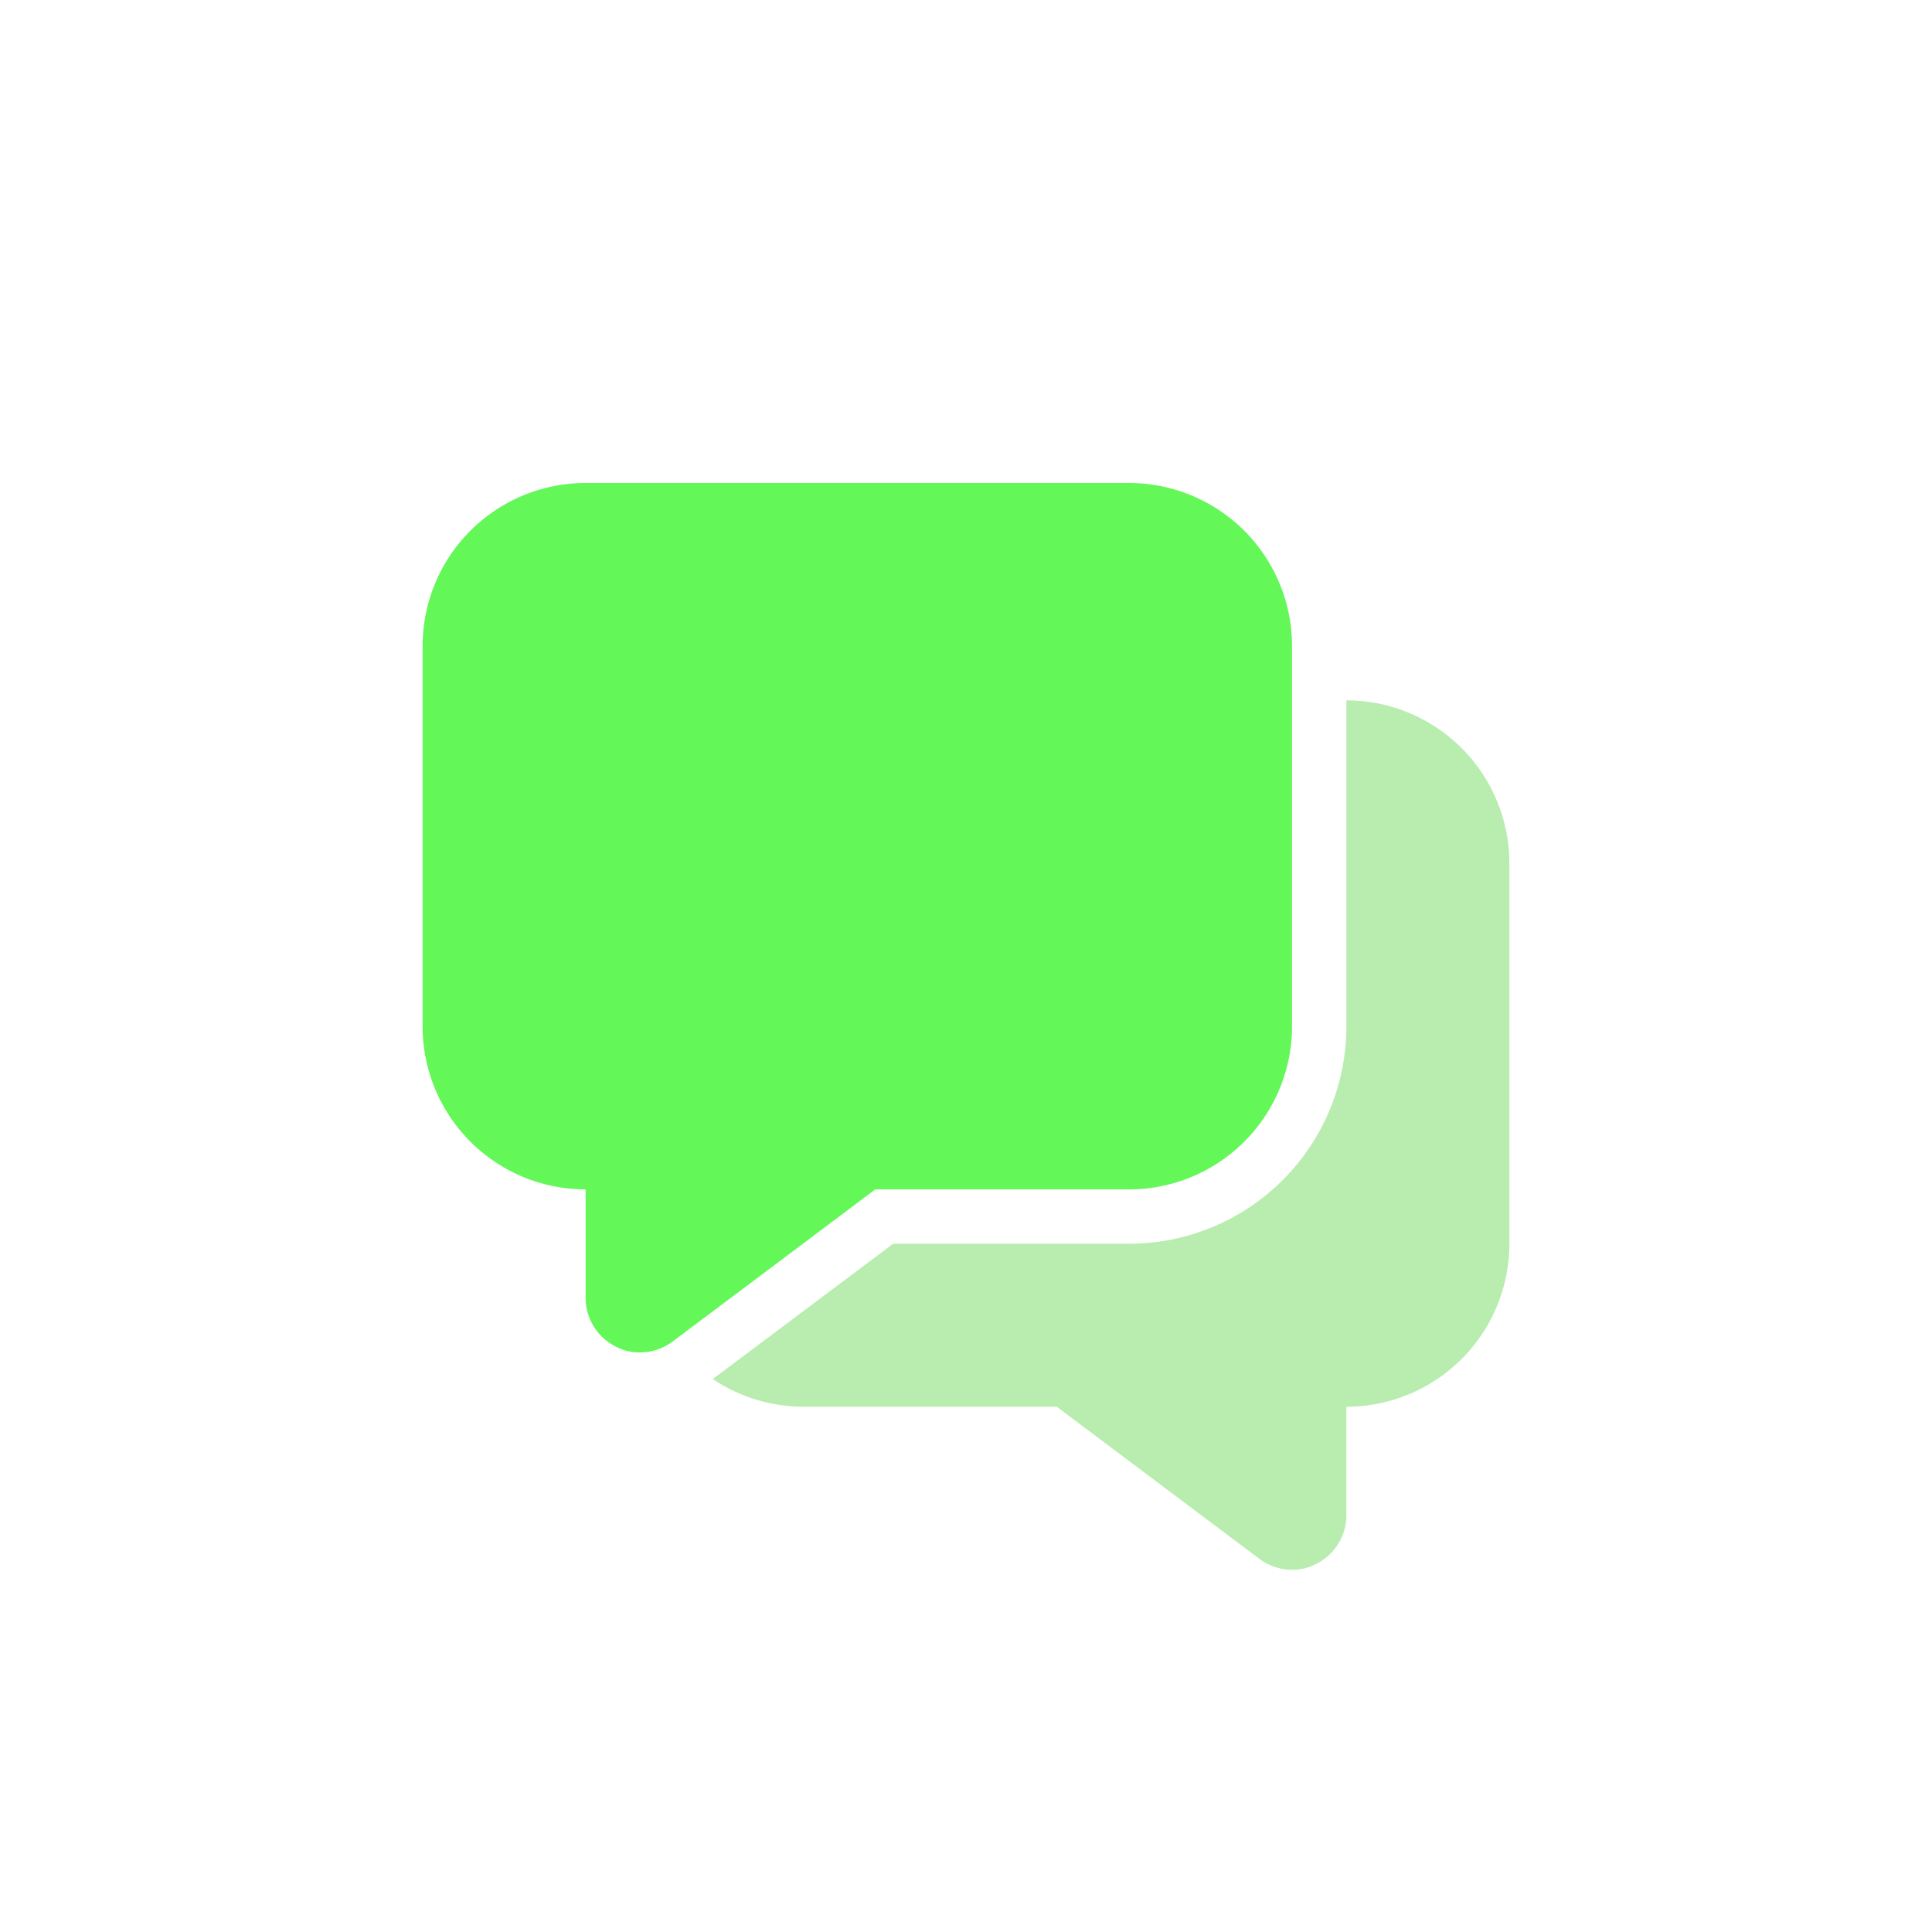
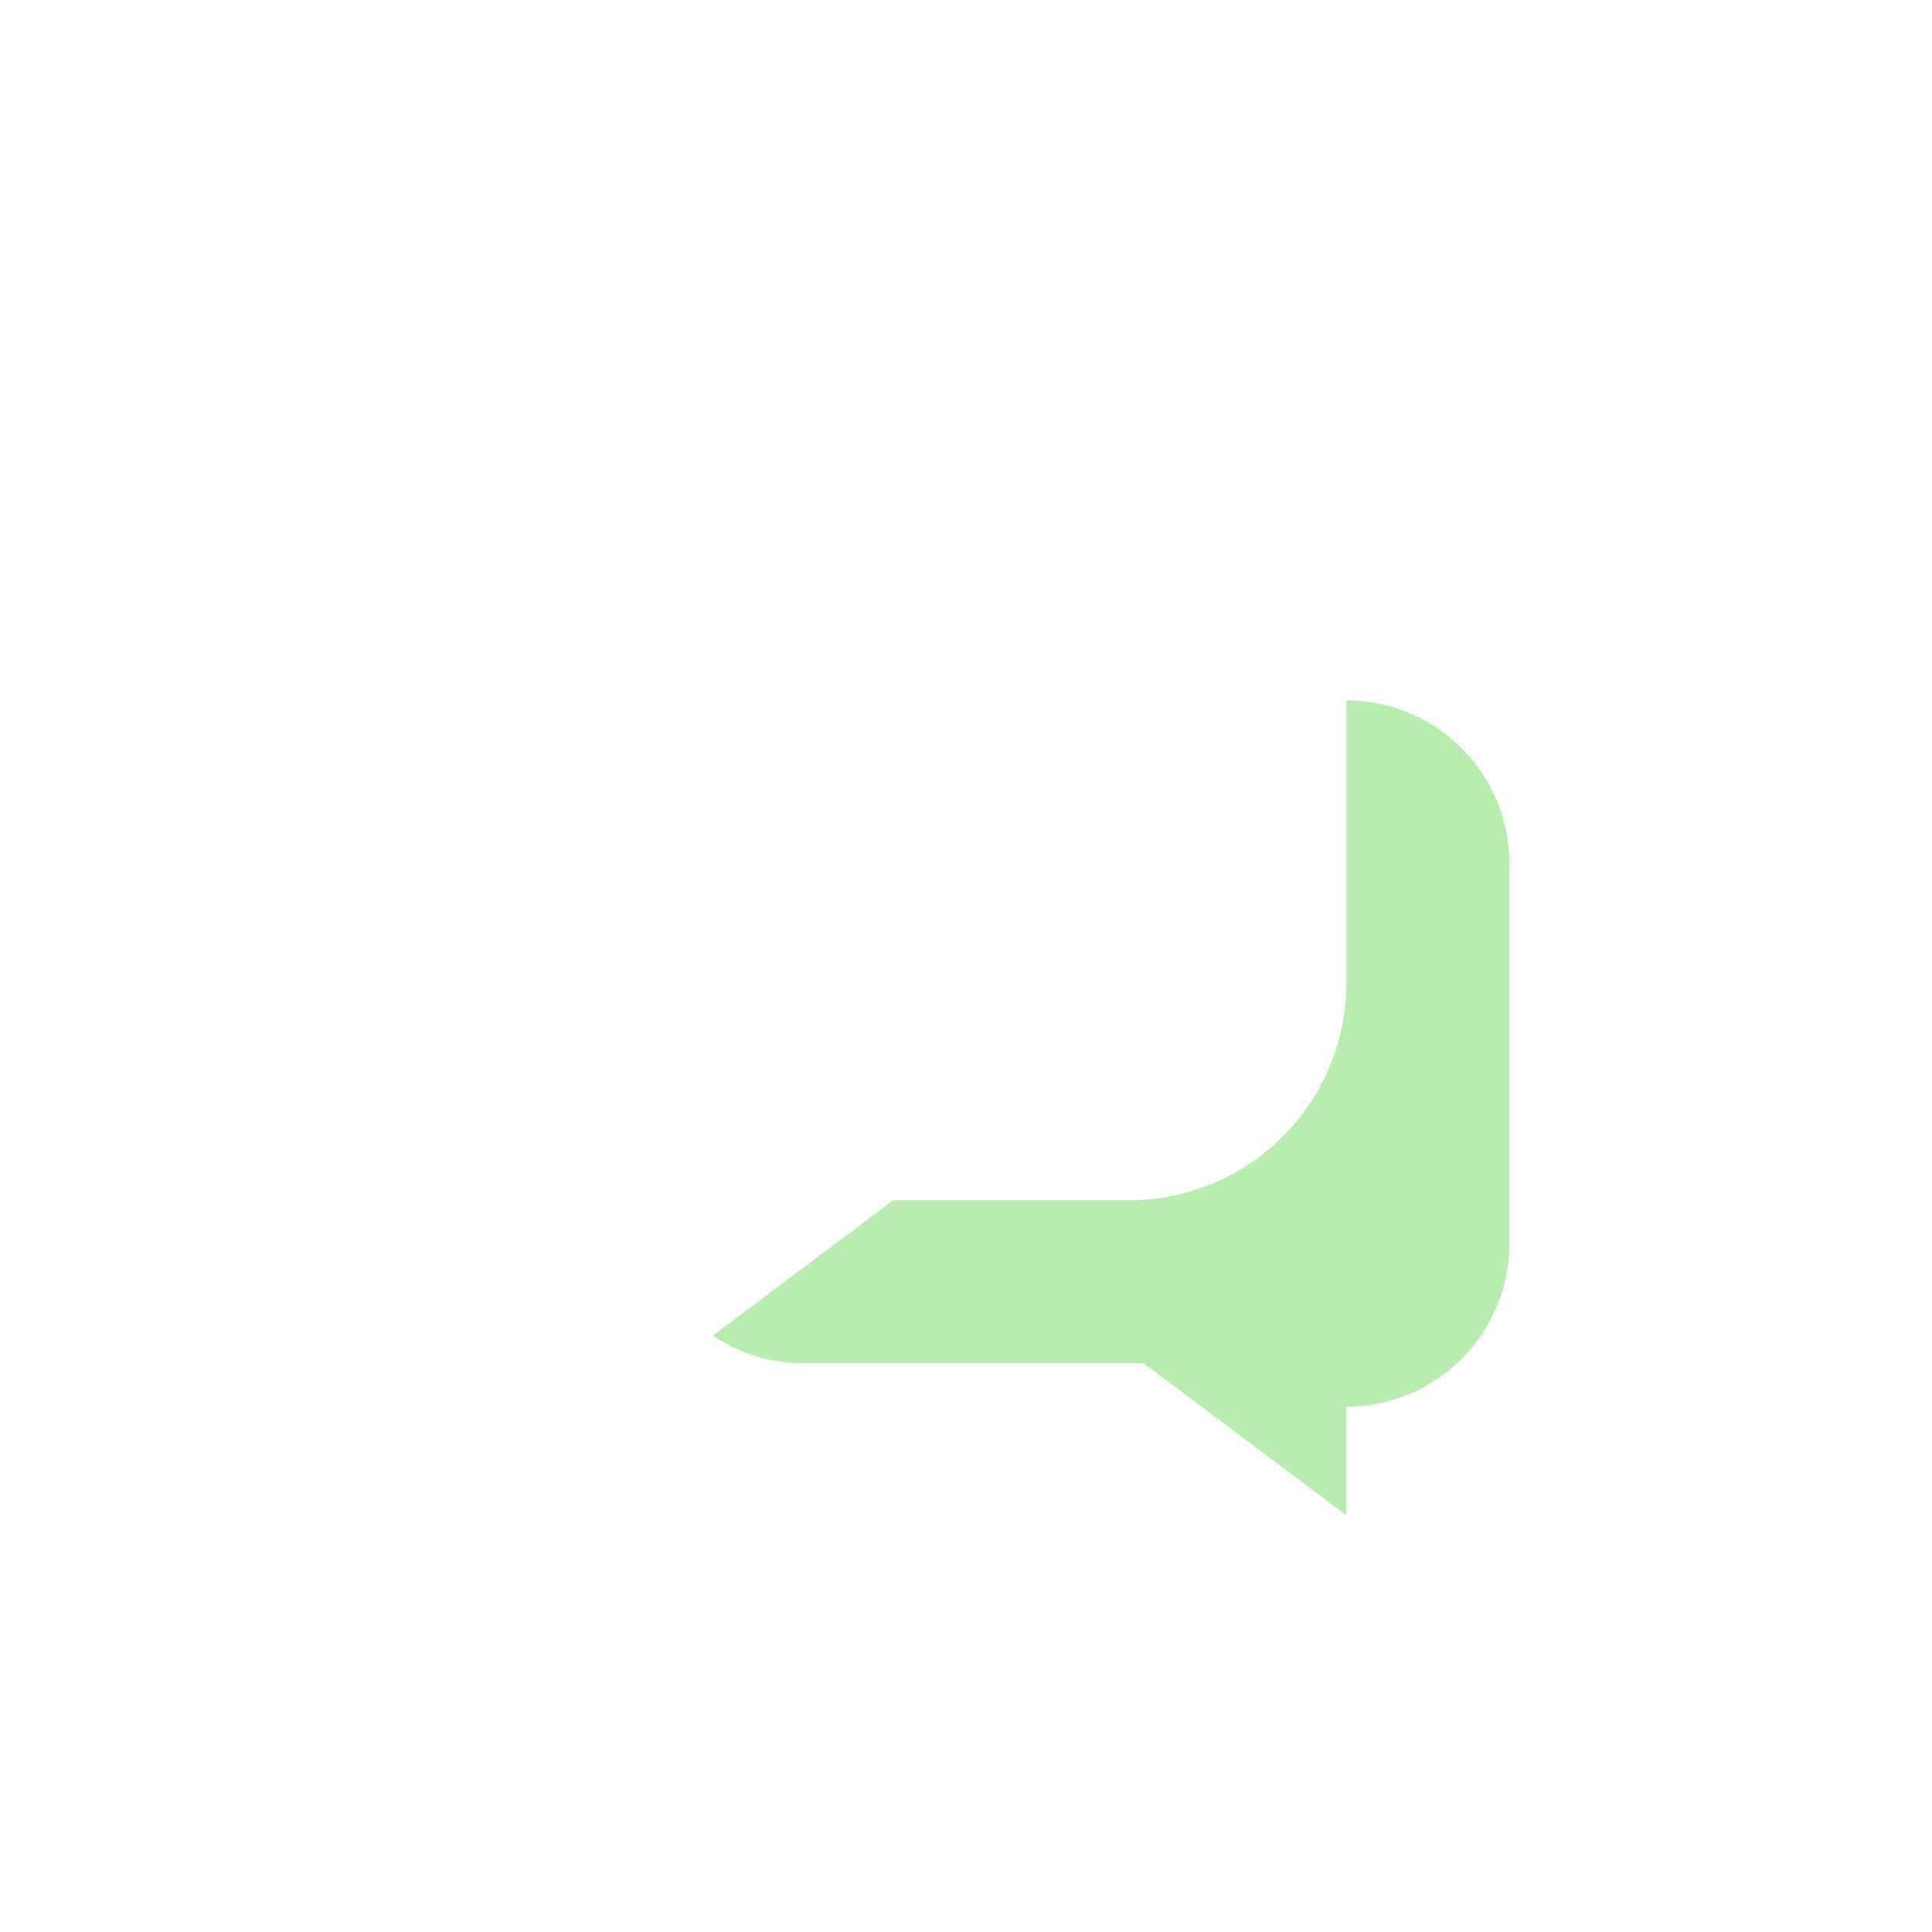
<svg xmlns="http://www.w3.org/2000/svg" width="64" height="64" fill="none">
  <g filter="url(#a)">
-     <rect width="64" height="64" fill="#fff" fill-opacity=".15" rx="16" />
    <rect width="63.098" height="63.098" x=".451" y=".451" stroke="url(#b)" stroke-width=".902" rx="15.549" />
  </g>
  <g clip-path="url(#c)" filter="url(#d)">
-     <path fill="#63F758" d="M42.8 19.4V32a5.4 5.4 0 0 1-5.4 5.4h-8.406l-3.834 2.88-2.88 2.16a1.8 1.8 0 0 1-1.08.36 1.64 1.64 0 0 1-.81-.198A1.8 1.8 0 0 1 19.4 41v-3.6A5.4 5.4 0 0 1 14 32V19.4a5.4 5.4 0 0 1 5.4-5.4h18a5.4 5.4 0 0 1 5.4 5.4" />
-     <path fill="#72DC60" fill-opacity=".5" d="M50 26.6v12.6a5.4 5.4 0 0 1-5.4 5.4v3.6a1.8 1.8 0 0 1-.99 1.602 1.64 1.64 0 0 1-.81.198 1.8 1.8 0 0 1-1.08-.36l-6.714-5.04H26.6a5.4 5.4 0 0 1-2.988-.918l5.976-4.482H37.4a7.2 7.2 0 0 0 7.2-7.2V21.2a5.4 5.4 0 0 1 5.4 5.4" />
+     <path fill="#72DC60" fill-opacity=".5" d="M50 26.6v12.6a5.4 5.4 0 0 1-5.4 5.4v3.6l-6.714-5.04H26.6a5.4 5.4 0 0 1-2.988-.918l5.976-4.482H37.4a7.2 7.2 0 0 0 7.2-7.2V21.2a5.4 5.4 0 0 1 5.4 5.4" />
  </g>
  <defs>
    <filter id="a" width="117.548" height="117.548" x="-26.774" y="-26.774" color-interpolation-filters="sRGB" filterUnits="userSpaceOnUse">
      <feFlood flood-opacity="0" result="BackgroundImageFix" />
      <feGaussianBlur in="BackgroundImageFix" stdDeviation="13.387" />
      <feComposite in2="SourceAlpha" operator="in" result="effect1_backgroundBlur_842_83" />
      <feBlend in="SourceGraphic" in2="effect1_backgroundBlur_842_83" result="shape" />
    </filter>
    <filter id="d" width="44" height="44" x="10" y="12" color-interpolation-filters="sRGB" filterUnits="userSpaceOnUse">
      <feFlood flood-opacity="0" result="BackgroundImageFix" />
      <feColorMatrix in="SourceAlpha" result="hardAlpha" values="0 0 0 0 0 0 0 0 0 0 0 0 0 0 0 0 0 0 127 0" />
      <feOffset dy="2" />
      <feGaussianBlur stdDeviation="2" />
      <feComposite in2="hardAlpha" operator="out" />
      <feColorMatrix values="0 0 0 0 0 0 0 0 0 0 0 0 0 0 0 0 0 0 0.16 0" />
      <feBlend in2="BackgroundImageFix" result="effect1_dropShadow_842_83" />
      <feBlend in="SourceGraphic" in2="effect1_dropShadow_842_83" result="shape" />
    </filter>
    <linearGradient id="b" x1="33.778" x2="33.743" y1="-34.56" y2="71.489" gradientUnits="userSpaceOnUse">
      <stop stop-color="#fff" />
      <stop offset="1" stop-color="#fff" stop-opacity="0" />
    </linearGradient>
    <clipPath id="c">
      <path fill="#fff" d="M12 12h40v40H12z" />
    </clipPath>
  </defs>
</svg>